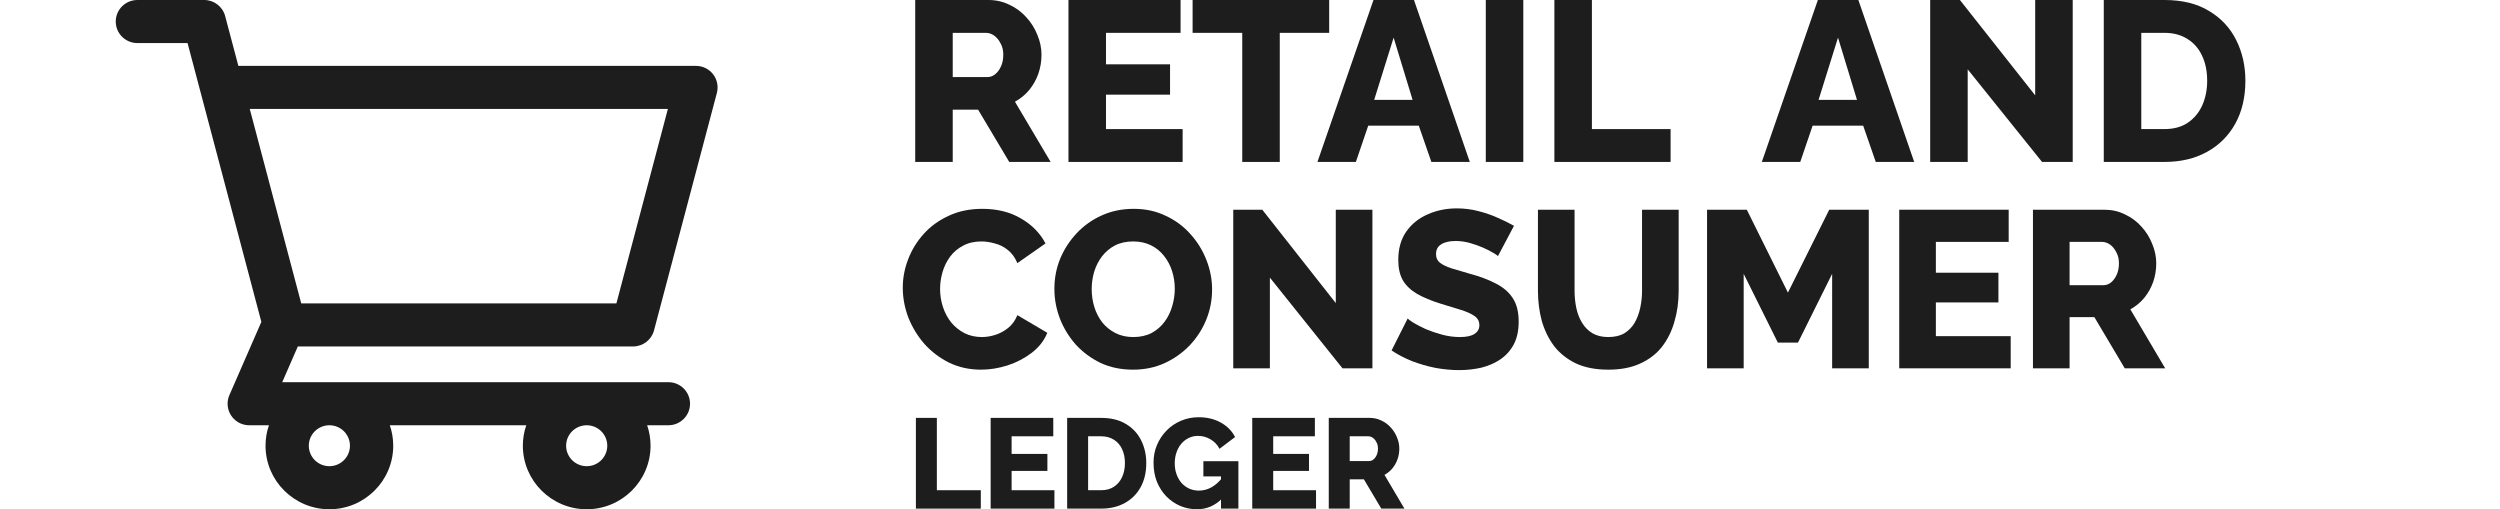
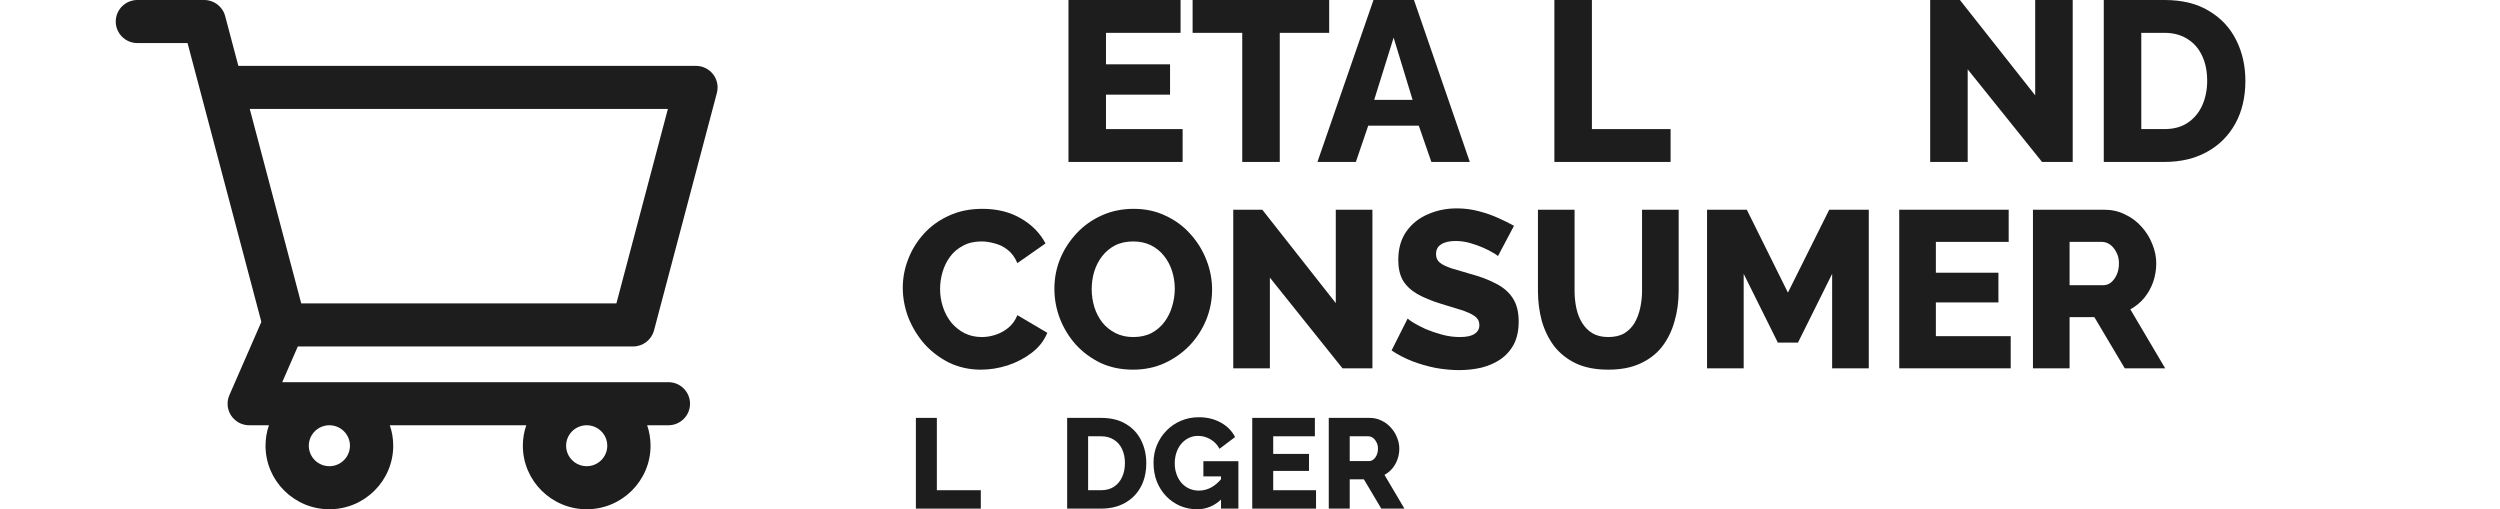
<svg xmlns="http://www.w3.org/2000/svg" width="216" height="44" viewBox="0 0 216 44" fill="none">
  <path d="M54.699 29.934C55.548 29.934 56.291 29.365 56.507 28.547L61.939 8.026C62.086 7.468 61.965 6.873 61.611 6.416C61.257 5.959 60.712 5.692 60.132 5.692H20.594L19.453 1.387C19.238 0.571 18.495 0 17.646 0H11.869C10.838 0 10 0.833 10 1.862C10 2.888 10.838 3.721 11.869 3.721H16.204L17.334 7.987C17.34 8.015 17.347 8.041 17.356 8.068L22.581 27.812L19.818 34.141C19.816 34.145 19.814 34.152 19.811 34.158C19.717 34.379 19.664 34.624 19.664 34.882C19.664 35.908 20.502 36.742 21.533 36.742H23.236C23.045 37.295 22.942 37.89 22.942 38.509C22.942 41.537 25.417 44 28.458 44C31.5 44 33.975 41.537 33.975 38.509C33.975 37.89 33.872 37.295 33.679 36.742H45.471C45.277 37.295 45.174 37.89 45.174 38.509C45.174 41.537 47.649 44 50.692 44C53.732 44 56.208 41.537 56.208 38.509C56.208 37.89 56.104 37.295 55.913 36.742H57.751C58.782 36.742 59.619 35.908 59.619 34.882C59.619 33.854 58.782 33.021 57.751 33.021H24.384L25.732 29.934H54.699ZM50.692 36.742C51.672 36.742 52.468 37.536 52.468 38.509C52.468 39.485 51.672 40.279 50.692 40.279C49.711 40.279 48.913 39.485 48.913 38.509C48.913 37.536 49.711 36.742 50.692 36.742ZM28.458 36.742C29.438 36.742 30.236 37.536 30.236 38.509C30.236 39.485 29.438 40.279 28.458 40.279C27.477 40.279 26.681 39.485 26.681 38.509C26.681 37.536 27.477 36.742 28.458 36.742ZM21.579 9.413H57.705L53.257 26.213H26.026L21.579 9.413Z" fill="#1D1D1D" />
  <path d="M79.133 43.945V36.105H80.944V42.355H84.742V43.945H79.133Z" fill="#1D1D1D" />
-   <path d="M91.102 42.355V43.945H85.592V36.105H91.003V37.695H87.403V39.218H90.495V40.687H87.403V42.355H91.102Z" fill="#1D1D1D" />
  <path d="M92.202 43.945V36.105H95.129C95.99 36.105 96.708 36.281 97.282 36.635C97.864 36.981 98.302 37.452 98.596 38.048C98.89 38.637 99.038 39.292 99.038 40.014C99.038 40.809 98.876 41.501 98.552 42.09C98.228 42.678 97.772 43.135 97.183 43.459C96.601 43.783 95.916 43.945 95.129 43.945H92.202ZM97.194 40.014C97.194 39.557 97.113 39.156 96.951 38.81C96.789 38.456 96.553 38.184 96.244 37.993C95.935 37.794 95.563 37.695 95.129 37.695H94.013V42.355H95.129C95.57 42.355 95.942 42.255 96.244 42.056C96.553 41.85 96.789 41.571 96.951 41.217C97.113 40.856 97.194 40.455 97.194 40.014Z" fill="#1D1D1D" />
  <path d="M103.43 44C102.915 44 102.429 43.904 101.973 43.713C101.516 43.514 101.115 43.238 100.769 42.885C100.423 42.524 100.151 42.1 99.952 41.615C99.761 41.121 99.665 40.573 99.665 39.969C99.665 39.425 99.764 38.917 99.963 38.446C100.162 37.974 100.438 37.558 100.791 37.198C101.145 36.837 101.557 36.557 102.028 36.358C102.507 36.152 103.022 36.049 103.574 36.049C104.295 36.049 104.932 36.204 105.484 36.513C106.036 36.822 106.445 37.238 106.71 37.761L105.363 38.777C105.186 38.431 104.929 38.158 104.59 37.96C104.259 37.761 103.898 37.661 103.508 37.661C103.213 37.661 102.941 37.724 102.691 37.849C102.448 37.967 102.234 38.136 102.05 38.357C101.874 38.571 101.737 38.821 101.642 39.108C101.546 39.395 101.498 39.704 101.498 40.036C101.498 40.374 101.55 40.687 101.653 40.974C101.756 41.261 101.899 41.512 102.083 41.725C102.267 41.931 102.485 42.093 102.735 42.211C102.992 42.329 103.276 42.388 103.585 42.388C103.961 42.388 104.318 42.296 104.656 42.112C105.002 41.92 105.319 41.64 105.606 41.272V43.061C104.98 43.687 104.255 44 103.43 44ZM105.495 41.162H103.972V39.848H106.997V43.945H105.495V41.162Z" fill="#1D1D1D" />
  <path d="M113.705 42.355V43.945H108.194V36.105H113.605V37.695H110.005V39.218H113.097V40.687H110.005V42.355H113.705Z" fill="#1D1D1D" />
  <path d="M114.805 43.945V36.105H118.338C118.706 36.105 119.045 36.182 119.354 36.336C119.671 36.484 119.943 36.686 120.171 36.944C120.399 37.194 120.576 37.477 120.701 37.794C120.834 38.111 120.9 38.431 120.9 38.755C120.9 39.079 120.849 39.388 120.745 39.682C120.642 39.969 120.495 40.231 120.304 40.466C120.112 40.694 119.884 40.882 119.619 41.029L121.342 43.945H119.343L117.841 41.416H116.616V43.945H114.805ZM116.616 39.837H118.272C118.419 39.837 118.548 39.793 118.658 39.704C118.776 39.609 118.872 39.48 118.946 39.318C119.019 39.156 119.056 38.968 119.056 38.755C119.056 38.541 119.012 38.357 118.923 38.203C118.843 38.041 118.739 37.916 118.614 37.827C118.489 37.739 118.357 37.695 118.217 37.695H116.616V39.837Z" fill="#1D1D1D" />
  <path d="M78 24.856C78 24.019 78.154 23.202 78.463 22.405C78.772 21.594 79.222 20.861 79.814 20.204C80.406 19.548 81.126 19.027 81.976 18.641C82.825 18.242 83.79 18.043 84.871 18.043C86.157 18.043 87.27 18.32 88.21 18.873C89.162 19.426 89.869 20.147 90.332 21.034L87.901 22.733C87.695 22.244 87.418 21.864 87.071 21.594C86.736 21.324 86.363 21.137 85.951 21.034C85.552 20.919 85.167 20.861 84.793 20.861C84.189 20.861 83.661 20.983 83.211 21.227C82.761 21.459 82.387 21.774 82.091 22.173C81.796 22.572 81.577 23.016 81.435 23.505C81.294 23.994 81.223 24.483 81.223 24.971C81.223 25.512 81.307 26.033 81.474 26.535C81.641 27.037 81.879 27.48 82.188 27.866C82.51 28.252 82.896 28.561 83.346 28.793C83.796 29.012 84.292 29.121 84.832 29.121C85.218 29.121 85.61 29.057 86.009 28.928C86.408 28.799 86.775 28.6 87.109 28.33C87.457 28.047 87.721 27.68 87.901 27.23L90.487 28.754C90.217 29.423 89.773 29.996 89.155 30.472C88.537 30.948 87.836 31.315 87.052 31.572C86.279 31.816 85.514 31.939 84.755 31.939C83.764 31.939 82.851 31.739 82.014 31.34C81.191 30.929 80.477 30.388 79.872 29.719C79.28 29.037 78.817 28.278 78.483 27.442C78.161 26.593 78 25.731 78 24.856Z" fill="#1D1D1D" />
  <path d="M97.892 31.939C96.863 31.939 95.93 31.746 95.094 31.36C94.27 30.961 93.556 30.433 92.952 29.777C92.36 29.108 91.903 28.362 91.581 27.538C91.26 26.702 91.099 25.84 91.099 24.952C91.099 24.039 91.266 23.17 91.601 22.347C91.948 21.523 92.424 20.79 93.029 20.147C93.646 19.491 94.373 18.976 95.21 18.603C96.046 18.23 96.959 18.043 97.95 18.043C98.967 18.043 99.886 18.242 100.71 18.641C101.546 19.027 102.26 19.555 102.852 20.224C103.457 20.893 103.92 21.646 104.242 22.482C104.563 23.305 104.724 24.148 104.724 25.01C104.724 25.924 104.557 26.792 104.222 27.616C103.888 28.439 103.412 29.179 102.794 29.835C102.177 30.478 101.45 30.993 100.613 31.379C99.79 31.752 98.883 31.939 97.892 31.939ZM94.322 24.991C94.322 25.518 94.399 26.033 94.553 26.535C94.708 27.024 94.933 27.461 95.229 27.847C95.538 28.233 95.917 28.542 96.368 28.773C96.818 29.005 97.333 29.121 97.912 29.121C98.516 29.121 99.044 29.005 99.494 28.773C99.944 28.529 100.318 28.207 100.613 27.809C100.909 27.41 101.128 26.966 101.27 26.477C101.424 25.975 101.501 25.467 101.501 24.952C101.501 24.425 101.424 23.916 101.27 23.428C101.115 22.939 100.884 22.501 100.575 22.115C100.266 21.716 99.886 21.407 99.436 21.189C98.986 20.97 98.478 20.861 97.912 20.861C97.307 20.861 96.779 20.977 96.329 21.208C95.891 21.44 95.518 21.755 95.21 22.154C94.914 22.54 94.689 22.984 94.534 23.485C94.393 23.974 94.322 24.476 94.322 24.991Z" fill="#1D1D1D" />
  <path d="M109.718 23.987V31.823H106.553V18.12H109.062L115.412 26.187V18.12H118.577V31.823H115.991L109.718 23.987Z" fill="#1D1D1D" />
  <path d="M129.419 22.134C129.38 22.07 129.245 21.974 129.014 21.845C128.782 21.703 128.493 21.555 128.145 21.401C127.798 21.247 127.418 21.112 127.007 20.996C126.595 20.88 126.183 20.822 125.771 20.822C125.231 20.822 124.813 20.919 124.517 21.112C124.221 21.292 124.073 21.575 124.073 21.961C124.073 22.27 124.182 22.514 124.401 22.694C124.633 22.874 124.961 23.035 125.385 23.177C125.81 23.305 126.331 23.46 126.949 23.64C127.824 23.872 128.583 24.154 129.226 24.489C129.869 24.811 130.358 25.229 130.693 25.744C131.04 26.258 131.214 26.94 131.214 27.789C131.214 28.561 131.072 29.217 130.789 29.758C130.506 30.285 130.12 30.716 129.631 31.051C129.155 31.372 128.608 31.611 127.991 31.765C127.373 31.907 126.736 31.977 126.08 31.977C125.411 31.977 124.723 31.913 124.015 31.784C123.32 31.643 122.651 31.45 122.008 31.205C121.365 30.948 120.773 30.639 120.232 30.279L121.622 27.519C121.674 27.583 121.841 27.706 122.124 27.886C122.407 28.053 122.754 28.233 123.166 28.426C123.591 28.606 124.06 28.767 124.575 28.909C125.09 29.05 125.611 29.121 126.138 29.121C126.704 29.121 127.122 29.031 127.393 28.851C127.676 28.671 127.817 28.42 127.817 28.098C127.817 27.751 127.669 27.48 127.373 27.288C127.09 27.095 126.698 26.921 126.196 26.766C125.707 26.612 125.141 26.438 124.498 26.245C123.661 25.988 122.967 25.698 122.413 25.377C121.873 25.055 121.468 24.663 121.197 24.2C120.94 23.736 120.811 23.157 120.811 22.463C120.811 21.498 121.037 20.687 121.487 20.031C121.95 19.362 122.568 18.86 123.34 18.526C124.112 18.178 124.954 18.004 125.868 18.004C126.511 18.004 127.129 18.082 127.721 18.236C128.325 18.39 128.885 18.583 129.4 18.815C129.927 19.047 130.397 19.278 130.809 19.51L129.419 22.134Z" fill="#1D1D1D" />
  <path d="M138.958 31.939C137.864 31.939 136.931 31.759 136.159 31.398C135.387 31.025 134.757 30.523 134.268 29.893C133.792 29.25 133.438 28.523 133.206 27.712C132.988 26.889 132.878 26.027 132.878 25.126V18.12H136.043V25.126C136.043 25.641 136.095 26.142 136.198 26.631C136.301 27.107 136.468 27.532 136.7 27.905C136.931 28.278 137.227 28.574 137.587 28.793C137.96 29.012 138.417 29.121 138.958 29.121C139.511 29.121 139.974 29.012 140.347 28.793C140.72 28.561 141.016 28.259 141.235 27.886C141.454 27.5 141.614 27.069 141.717 26.593C141.82 26.117 141.872 25.628 141.872 25.126V18.12H145.037V25.126C145.037 26.078 144.915 26.966 144.67 27.789C144.439 28.613 144.078 29.34 143.589 29.97C143.101 30.588 142.47 31.07 141.698 31.418C140.939 31.765 140.025 31.939 138.958 31.939Z" fill="#1D1D1D" />
  <path d="M158.297 31.823V23.659L155.344 29.603H153.607L150.654 23.659V31.823H147.489V18.12H150.925L154.476 25.28L158.046 18.12H161.462V31.823H158.297Z" fill="#1D1D1D" />
  <path d="M173.724 29.044V31.823H164.094V18.12H173.55V20.899H167.259V23.563H172.663V26.13H167.259V29.044H173.724Z" fill="#1D1D1D" />
  <path d="M175.647 31.823V18.12H181.823C182.466 18.12 183.058 18.255 183.598 18.526C184.152 18.783 184.628 19.137 185.027 19.587C185.425 20.024 185.734 20.52 185.953 21.073C186.185 21.626 186.3 22.186 186.3 22.752C186.3 23.318 186.21 23.859 186.03 24.373C185.85 24.875 185.593 25.332 185.258 25.744C184.924 26.142 184.525 26.471 184.062 26.728L187.072 31.823H183.579L180.954 27.403H178.812V31.823H175.647ZM178.812 24.643H181.707C181.964 24.643 182.19 24.566 182.383 24.412C182.588 24.245 182.756 24.019 182.884 23.736C183.013 23.453 183.077 23.125 183.077 22.752C183.077 22.379 183 22.057 182.846 21.787C182.704 21.504 182.524 21.285 182.305 21.131C182.087 20.977 181.855 20.899 181.611 20.899H178.812V24.643Z" fill="#1D1D1D" />
-   <path d="M79.074 13.991V0H85.399C86.058 0 86.664 0.138 87.218 0.414C87.784 0.677 88.272 1.038 88.68 1.498C89.089 1.944 89.405 2.45 89.629 3.015C89.866 3.58 89.985 4.151 89.985 4.729C89.985 5.307 89.893 5.859 89.708 6.385C89.524 6.897 89.26 7.363 88.918 7.784C88.575 8.191 88.166 8.526 87.692 8.789L90.775 13.991H87.198L84.51 9.478H82.316V13.991H79.074ZM82.316 6.661H85.281C85.544 6.661 85.775 6.582 85.972 6.424C86.183 6.253 86.355 6.023 86.486 5.734C86.618 5.445 86.684 5.11 86.684 4.729C86.684 4.348 86.605 4.02 86.447 3.744C86.302 3.455 86.117 3.232 85.893 3.074C85.669 2.916 85.432 2.838 85.182 2.838H82.316V6.661Z" fill="#1D1D1D" />
  <path d="M102.179 11.153V13.991H92.316V0H102.001V2.838H95.557V5.557H101.092V8.178H95.557V11.153H102.179Z" fill="#1D1D1D" />
-   <path d="M114.841 2.838H110.572V13.991H107.33V2.838H103.041V0H114.841V2.838Z" fill="#1D1D1D" />
+   <path d="M114.841 2.838H110.572V13.991H107.33V2.838H103.041V0H114.841Z" fill="#1D1D1D" />
  <path d="M118.669 0H122.168L126.991 13.991H123.67L122.583 10.858H118.215L117.147 13.991H113.827L118.669 0ZM122.049 8.631L120.409 3.251L118.729 8.631H122.049Z" fill="#1D1D1D" />
-   <path d="M128.373 13.991V0H131.614V13.991H128.373Z" fill="#1D1D1D" />
  <path d="M134.299 13.991V0H137.54V11.153H144.339V13.991H134.299Z" fill="#1D1D1D" />
-   <path d="M157.064 0H160.563L165.386 13.991H162.065L160.978 10.858H156.61L155.542 13.991H152.222L157.064 0ZM160.444 8.631L158.804 3.251L157.124 8.631H160.444Z" fill="#1D1D1D" />
  <path d="M170.009 5.991V13.991H166.768V0H169.337L175.84 8.237V0H179.082V13.991H176.433L170.009 5.991Z" fill="#1D1D1D" />
  <path d="M181.766 13.991V0H187.004C188.545 0 189.83 0.315 190.858 0.946C191.899 1.563 192.683 2.404 193.21 3.468C193.737 4.519 194.001 5.688 194.001 6.976C194.001 8.395 193.711 9.63 193.131 10.681C192.551 11.732 191.734 12.546 190.68 13.124C189.639 13.702 188.414 13.991 187.004 13.991H181.766ZM190.7 6.976C190.7 6.161 190.555 5.445 190.265 4.828C189.975 4.197 189.553 3.711 189 3.37C188.447 3.015 187.781 2.838 187.004 2.838H185.007V11.153H187.004C187.794 11.153 188.46 10.976 189 10.621C189.553 10.254 189.975 9.754 190.265 9.124C190.555 8.48 190.7 7.764 190.7 6.976Z" fill="#1D1D1D" />
</svg>